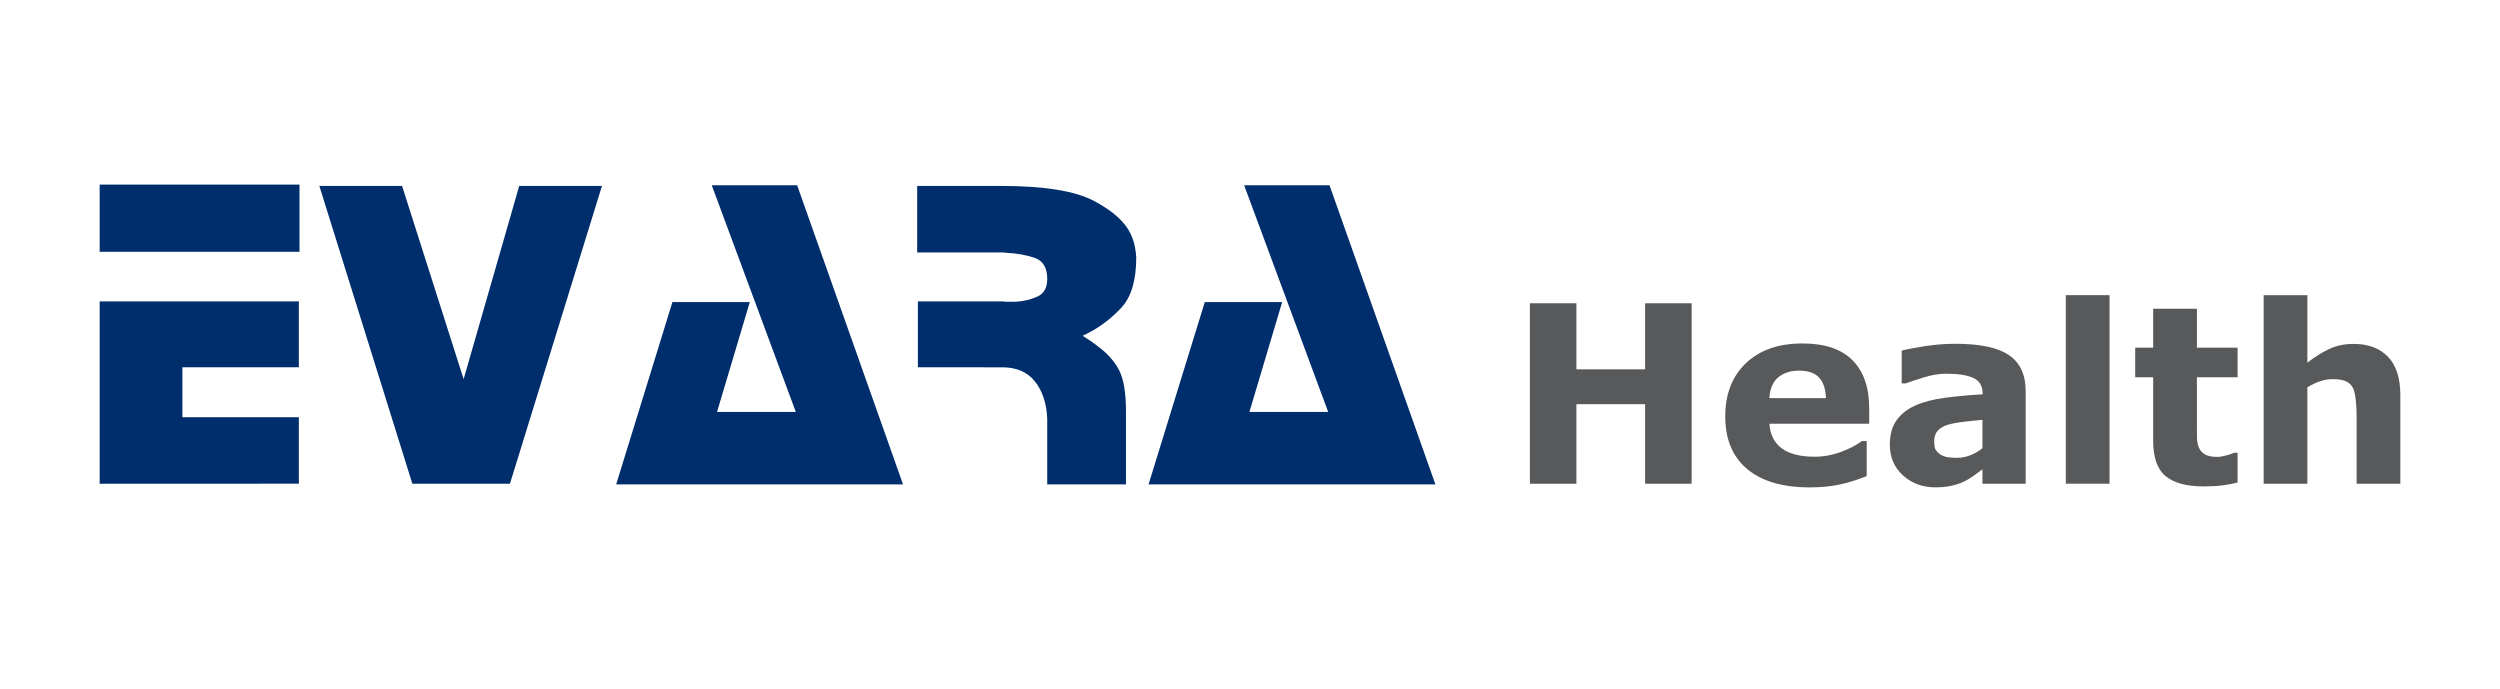
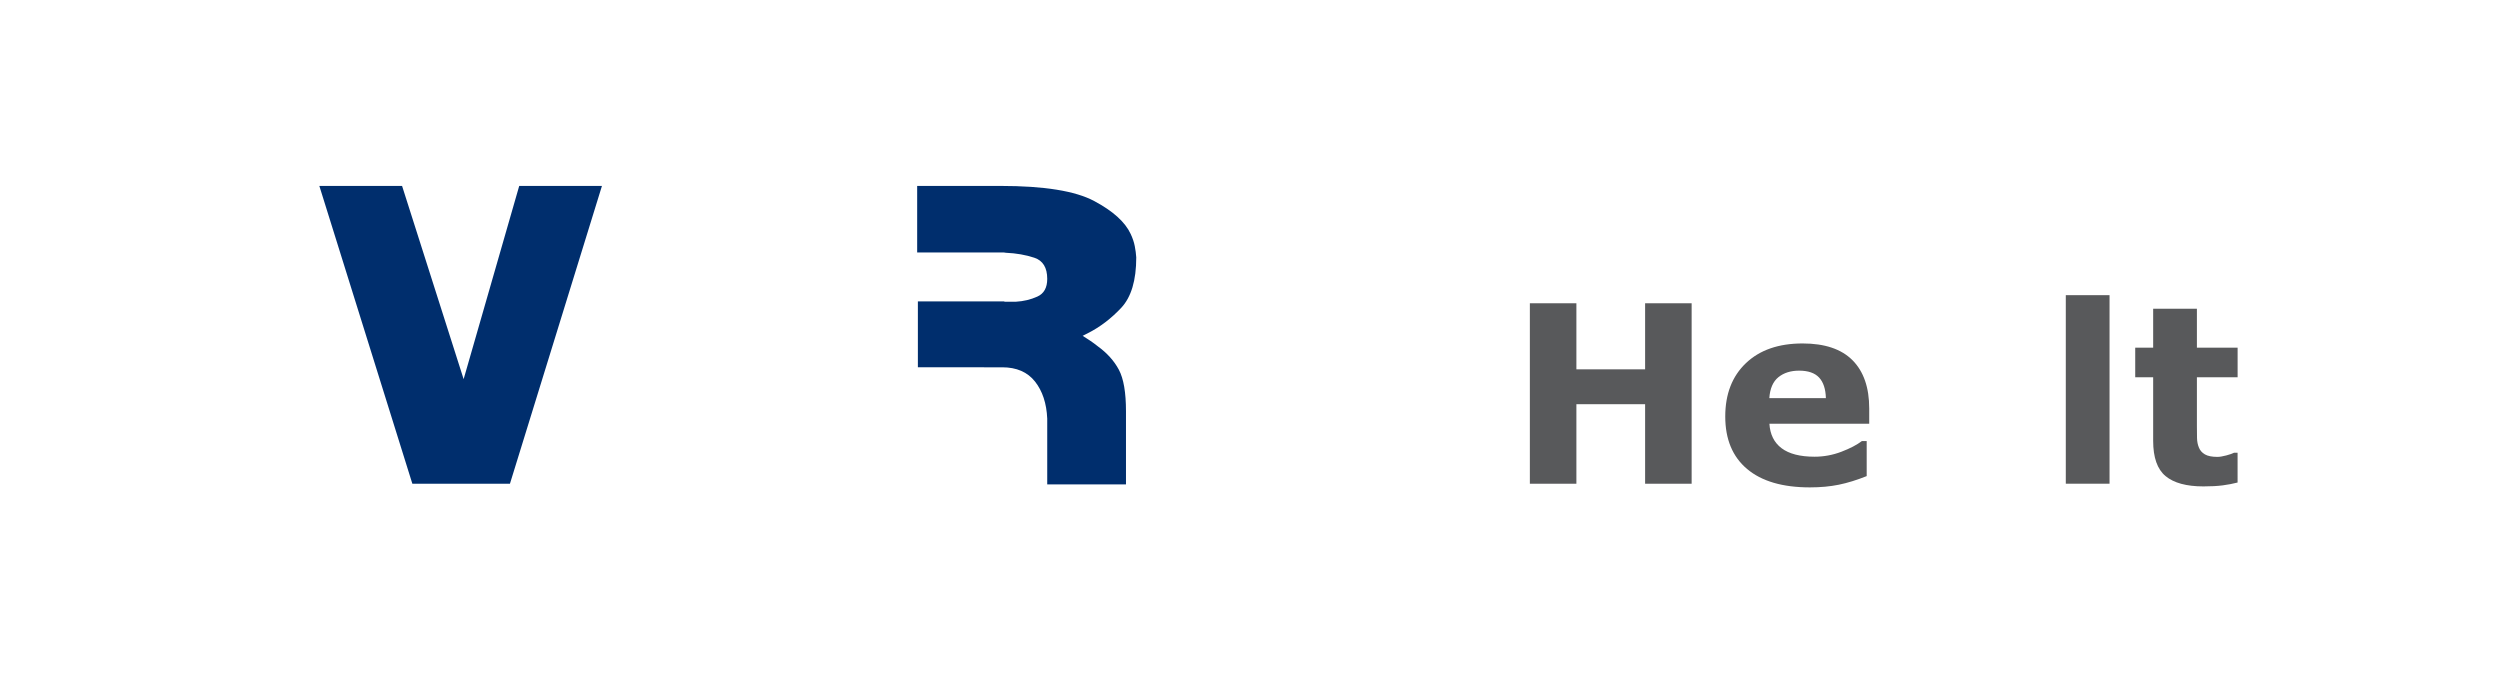
<svg xmlns="http://www.w3.org/2000/svg" version="1.1" id="Layer_1" x="0px" y="0px" viewBox="0 0 841.89 232.1" style="enable-background:new 0 0 841.89 232.1;" xml:space="preserve">
  <style type="text/css">
	.st0{fill:#002E6D;}
	.st1{fill:#58595B;}
</style>
  <g>
    <g>
-       <path class="st0" d="M100.86,62.17v22.62h-67.3V62.17H100.86z M100.64,101.5v22.17H61.42v16.82h39.22v22.4H33.56V101.5H100.64z" />
      <path class="st0" d="M135.4,62.61l20.73,65.07l18.72-65.07h27.86l-30.98,100.28h-32.87L107.54,62.61H135.4z" />
-       <path class="st0" d="M252.5,101.72l-11.03,36.99h26.52l-28.3-76.32h28.75l35.66,100.73h-96.6l18.94-61.39H252.5z" />
      <path class="st0" d="M336.96,62.61c14.63,0,25.13,1.69,31.48,5.07c6.35,3.38,10.45,7.08,12.31,11.09    c0.67,1.41,1.13,2.78,1.39,4.12c0.26,1.34,0.43,2.6,0.5,3.79c0,7.73-1.69,13.39-5.07,16.99c-3.38,3.6-7.11,6.45-11.2,8.52    c-0.3,0.15-0.59,0.3-0.89,0.45c-0.3,0.15-0.6,0.3-0.89,0.45c0.96,0.6,1.86,1.17,2.67,1.73c0.82,0.56,1.6,1.13,2.34,1.73    c3.19,2.3,5.59,4.96,7.19,7.97c1.6,3.01,2.39,7.67,2.39,13.98c0,0.3,0,0.65,0,1.06c0,0.41,0,0.8,0,1.17v22.4h-26.52v-22.17    c-0.22-5.12-1.6-9.28-4.12-12.48c-2.53-3.19-6.2-4.79-11.03-4.79c-0.08,0-0.15,0-0.22,0s-0.13,0-0.17,0c-0.04,0-0.09,0-0.17,0    H309.1V101.5h27.19c0.3,0,0.59,0,0.89,0c0.3,0,0.59,0,0.89,0c0.15,0.08,0.26,0.11,0.33,0.11s0.19,0,0.34,0c0.22,0,0.43,0,0.61,0    s0.39,0,0.61,0c0.37,0,0.72,0,1.06,0c0.33,0,0.69,0,1.06,0c2.6-0.15,5.01-0.72,7.24-1.73c2.23-1,3.34-2.99,3.34-5.96    c0-3.79-1.45-6.16-4.35-7.13c-2.9-0.96-6.09-1.52-9.58-1.67c-0.37-0.07-0.73-0.11-1.06-0.11c-0.33,0-0.65,0-0.95,0h-27.86v-22.4    H336.96z" />
-       <path class="st0" d="M431.78,101.72l-11.03,36.99h26.52l-28.3-76.32h28.75l35.66,100.73h-96.6l18.94-61.39H431.78z" />
      <path class="st1" d="M569.67,162.89H554v-26.77h-23.14v26.77h-15.67v-60.76h15.67v22.24H554v-22.24h15.67V162.89z" />
      <path class="st1" d="M629.48,142.7h-33.62c0.22,3.59,1.58,6.34,4.1,8.24s6.22,2.86,11.12,2.86c3.1,0,6.11-0.56,9.02-1.67    c2.91-1.11,5.21-2.31,6.89-3.59h1.63v11.79c-3.32,1.33-6.45,2.3-9.39,2.9c-2.94,0.6-6.19,0.9-9.75,0.9    c-9.19,0-16.24-2.07-21.14-6.2c-4.9-4.13-7.35-10.02-7.35-17.67c0-7.56,2.32-13.55,6.96-17.97c4.64-4.42,11-6.63,19.08-6.63    c7.45,0,13.06,1.88,16.81,5.65c3.75,3.77,5.63,9.19,5.63,16.26V142.7z M614.88,134.09c-0.08-3.07-0.84-5.39-2.28-6.94    c-1.44-1.55-3.69-2.33-6.73-2.33c-2.83,0-5.16,0.73-6.98,2.2c-1.82,1.47-2.84,3.82-3.06,7.06H614.88z" />
-       <path class="st1" d="M667.6,158.04c-0.79,0.6-1.77,1.32-2.94,2.16c-1.17,0.84-2.27,1.51-3.31,2c-1.44,0.65-2.94,1.14-4.49,1.45    s-3.25,0.47-5.1,0.47c-4.35,0-8-1.35-10.94-4.04c-2.94-2.69-4.41-6.13-4.41-10.32c0-3.35,0.75-6.08,2.24-8.2    c1.5-2.12,3.62-3.79,6.37-5.02c2.72-1.22,6.09-2.09,10.12-2.61c4.03-0.52,8.2-0.9,12.53-1.14v-0.25c0-2.53-1.03-4.28-3.1-5.24    c-2.07-0.97-5.12-1.45-9.14-1.45c-2.42,0-5.01,0.43-7.75,1.29c-2.75,0.86-4.72,1.52-5.92,1.98h-1.35v-11.06    c1.55-0.41,4.07-0.89,7.57-1.45c3.49-0.56,7-0.84,10.51-0.84c8.35,0,14.38,1.29,18.1,3.86c3.71,2.57,5.57,6.6,5.57,12.1v31.17    H667.6V158.04z M667.6,150.91v-9.52c-1.99,0.16-4.14,0.39-6.45,0.67c-2.31,0.28-4.07,0.62-5.27,1c-1.47,0.46-2.59,1.13-3.37,2.01    c-0.78,0.88-1.16,2.04-1.16,3.48c0,0.95,0.08,1.72,0.25,2.32c0.16,0.6,0.57,1.17,1.22,1.71c0.63,0.54,1.37,0.94,2.24,1.2    c0.87,0.26,2.23,0.39,4.08,0.39c1.47,0,2.96-0.3,4.47-0.89C665.13,152.67,666.45,151.88,667.6,150.91z" />
      <path class="st1" d="M710.4,162.89h-14.73V99.4h14.73V162.89z" />
      <path class="st1" d="M753.53,162.49c-1.58,0.41-3.25,0.73-5.02,0.96c-1.77,0.23-3.93,0.35-6.49,0.35c-5.71,0-9.96-1.16-12.75-3.47    c-2.79-2.31-4.18-6.27-4.18-11.87v-21.42h-6.04v-9.96h6.04v-13.1h14.73v13.1h13.71v9.96h-13.71v16.27c0,1.61,0.01,3.01,0.04,4.21    c0.03,1.2,0.24,2.28,0.65,3.23c0.38,0.95,1.05,1.71,2.01,2.27c0.96,0.56,2.37,0.84,4.21,0.84c0.76,0,1.76-0.16,2.99-0.49    s2.1-0.63,2.58-0.9h1.22V162.49z" />
-       <path class="st1" d="M808.33,162.89H793.6v-22.73c0-1.85-0.09-3.69-0.29-5.53c-0.19-1.84-0.52-3.19-0.98-4.06    c-0.54-1.01-1.34-1.74-2.39-2.2c-1.05-0.46-2.51-0.69-4.39-0.69c-1.33,0-2.69,0.22-4.06,0.65c-1.37,0.43-2.86,1.13-4.47,2.08    v32.48H762.3V99.4h14.73v22.73c2.61-2.04,5.11-3.6,7.52-4.69c2.4-1.09,5.07-1.63,8.01-1.63c4.94,0,8.81,1.44,11.59,4.32    c2.78,2.88,4.18,7.2,4.18,12.94V162.89z" />
    </g>
  </g>
</svg>